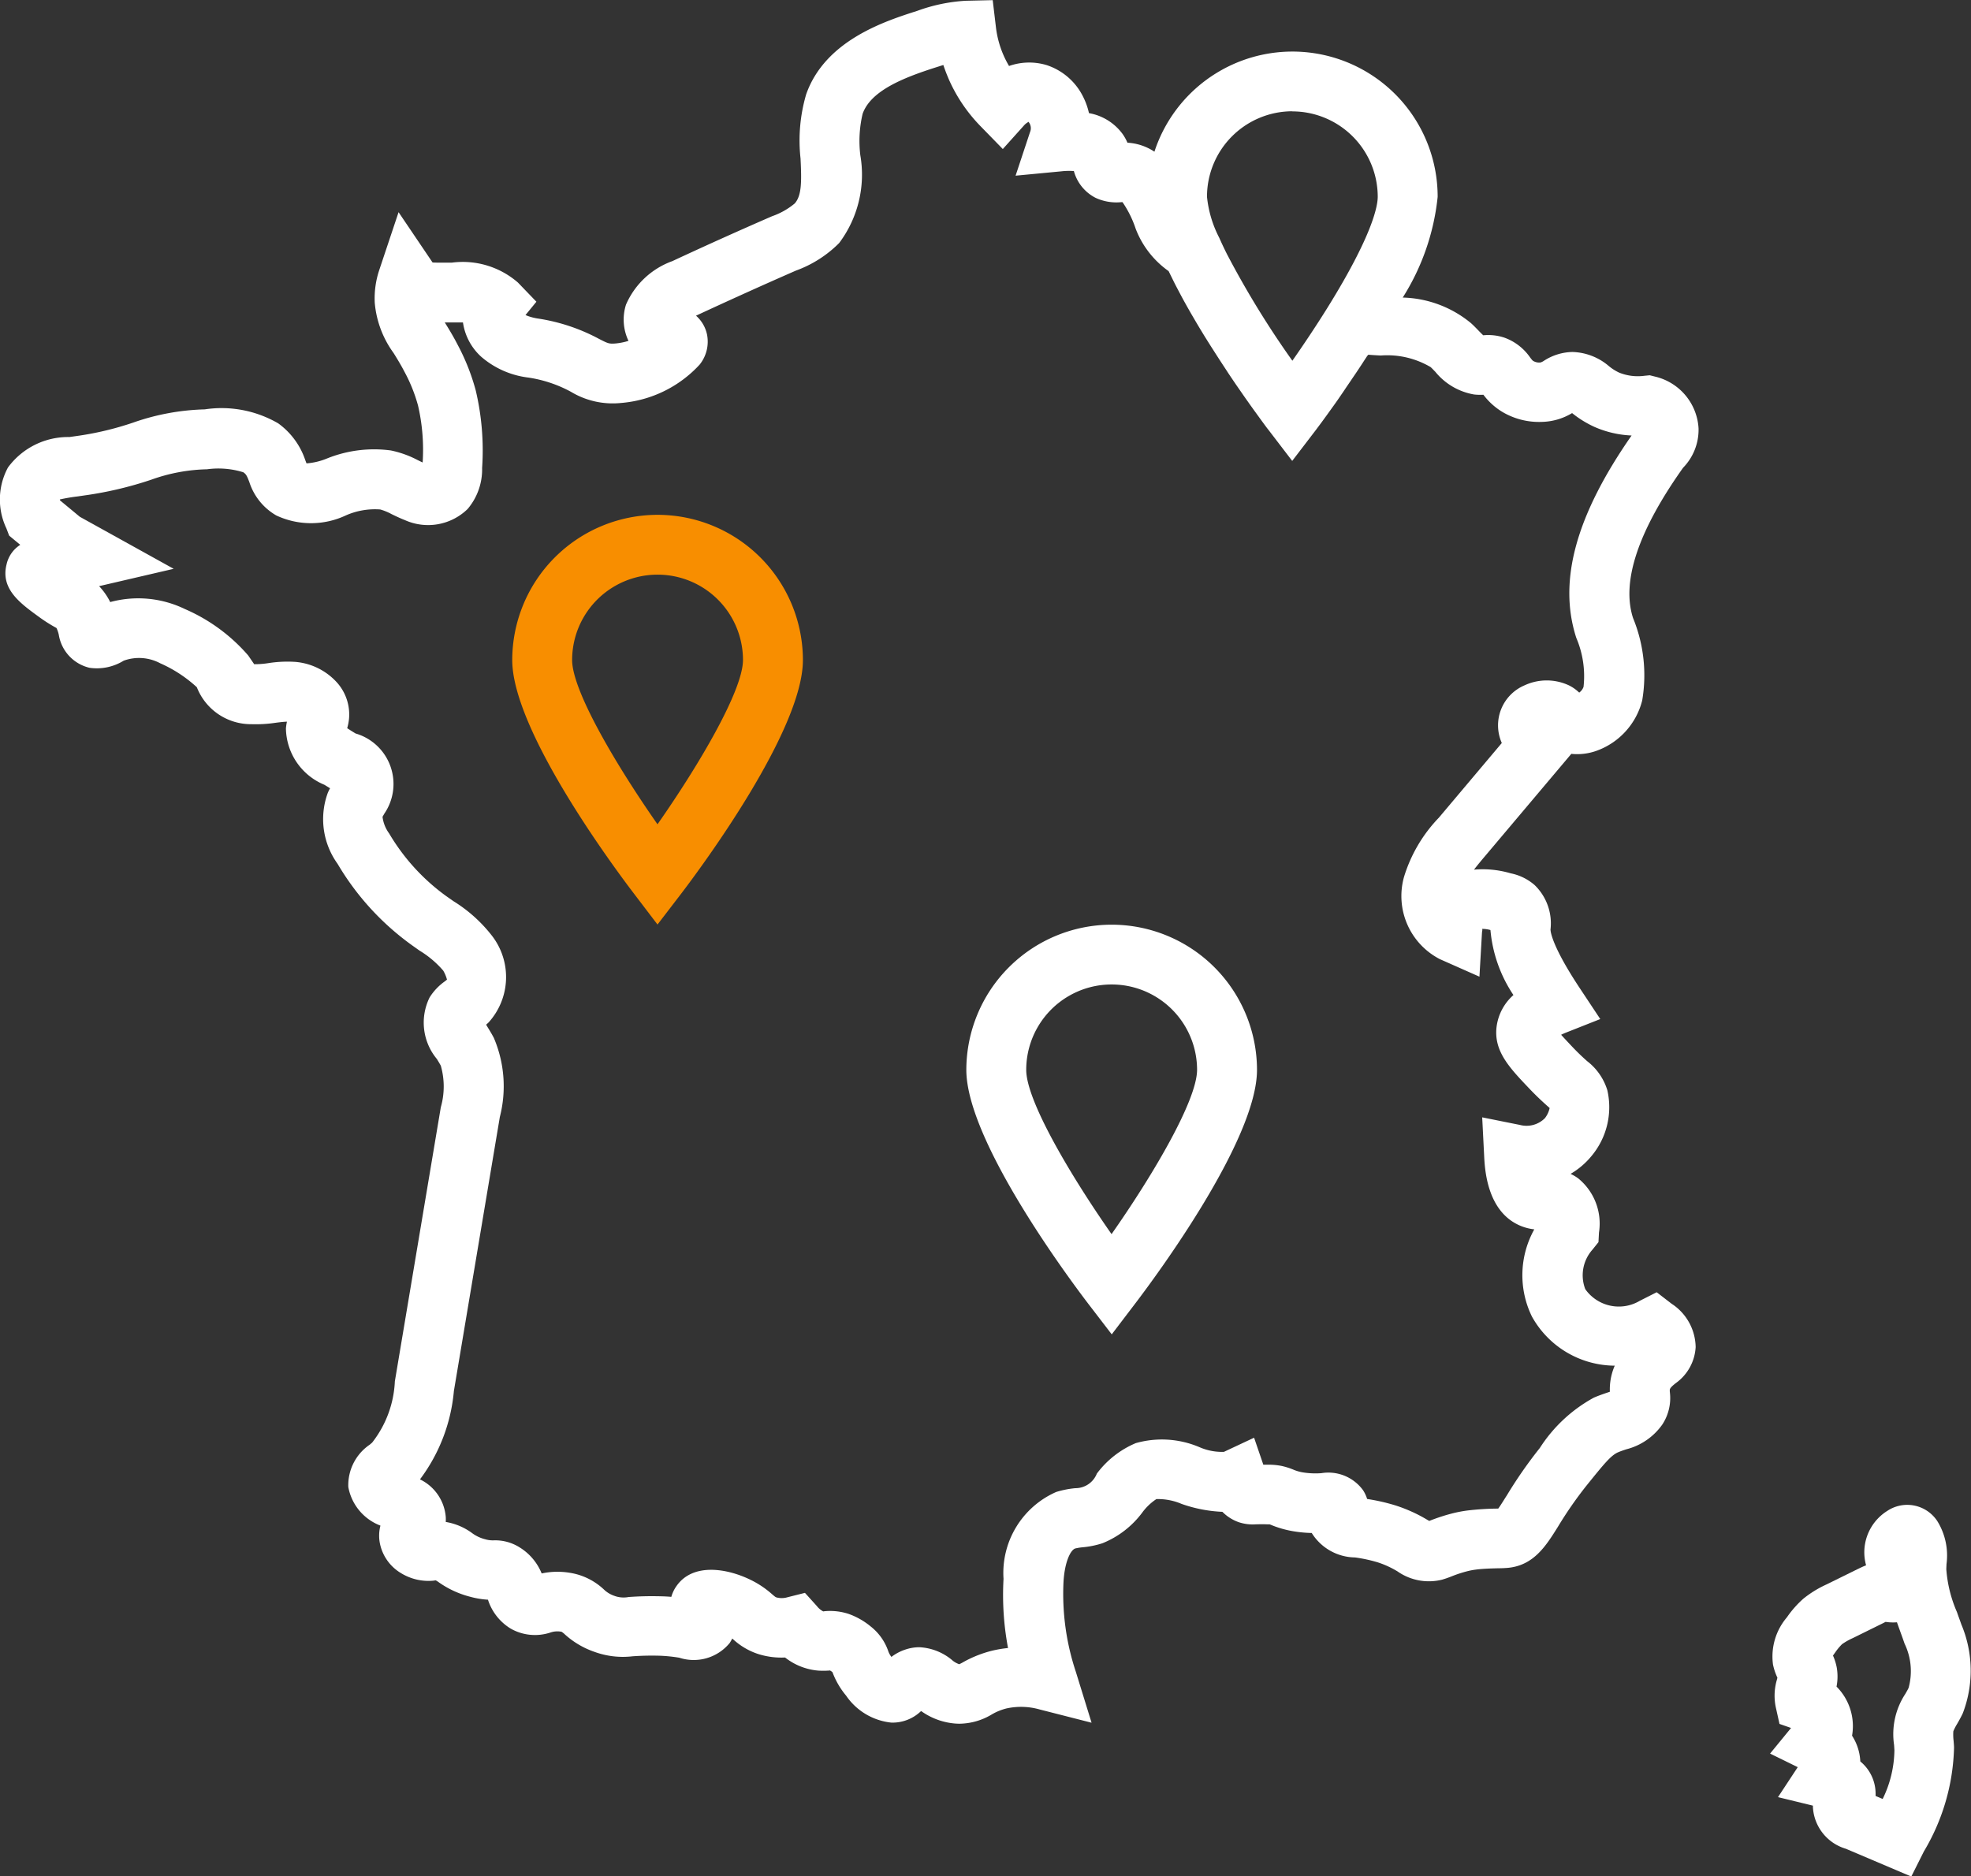
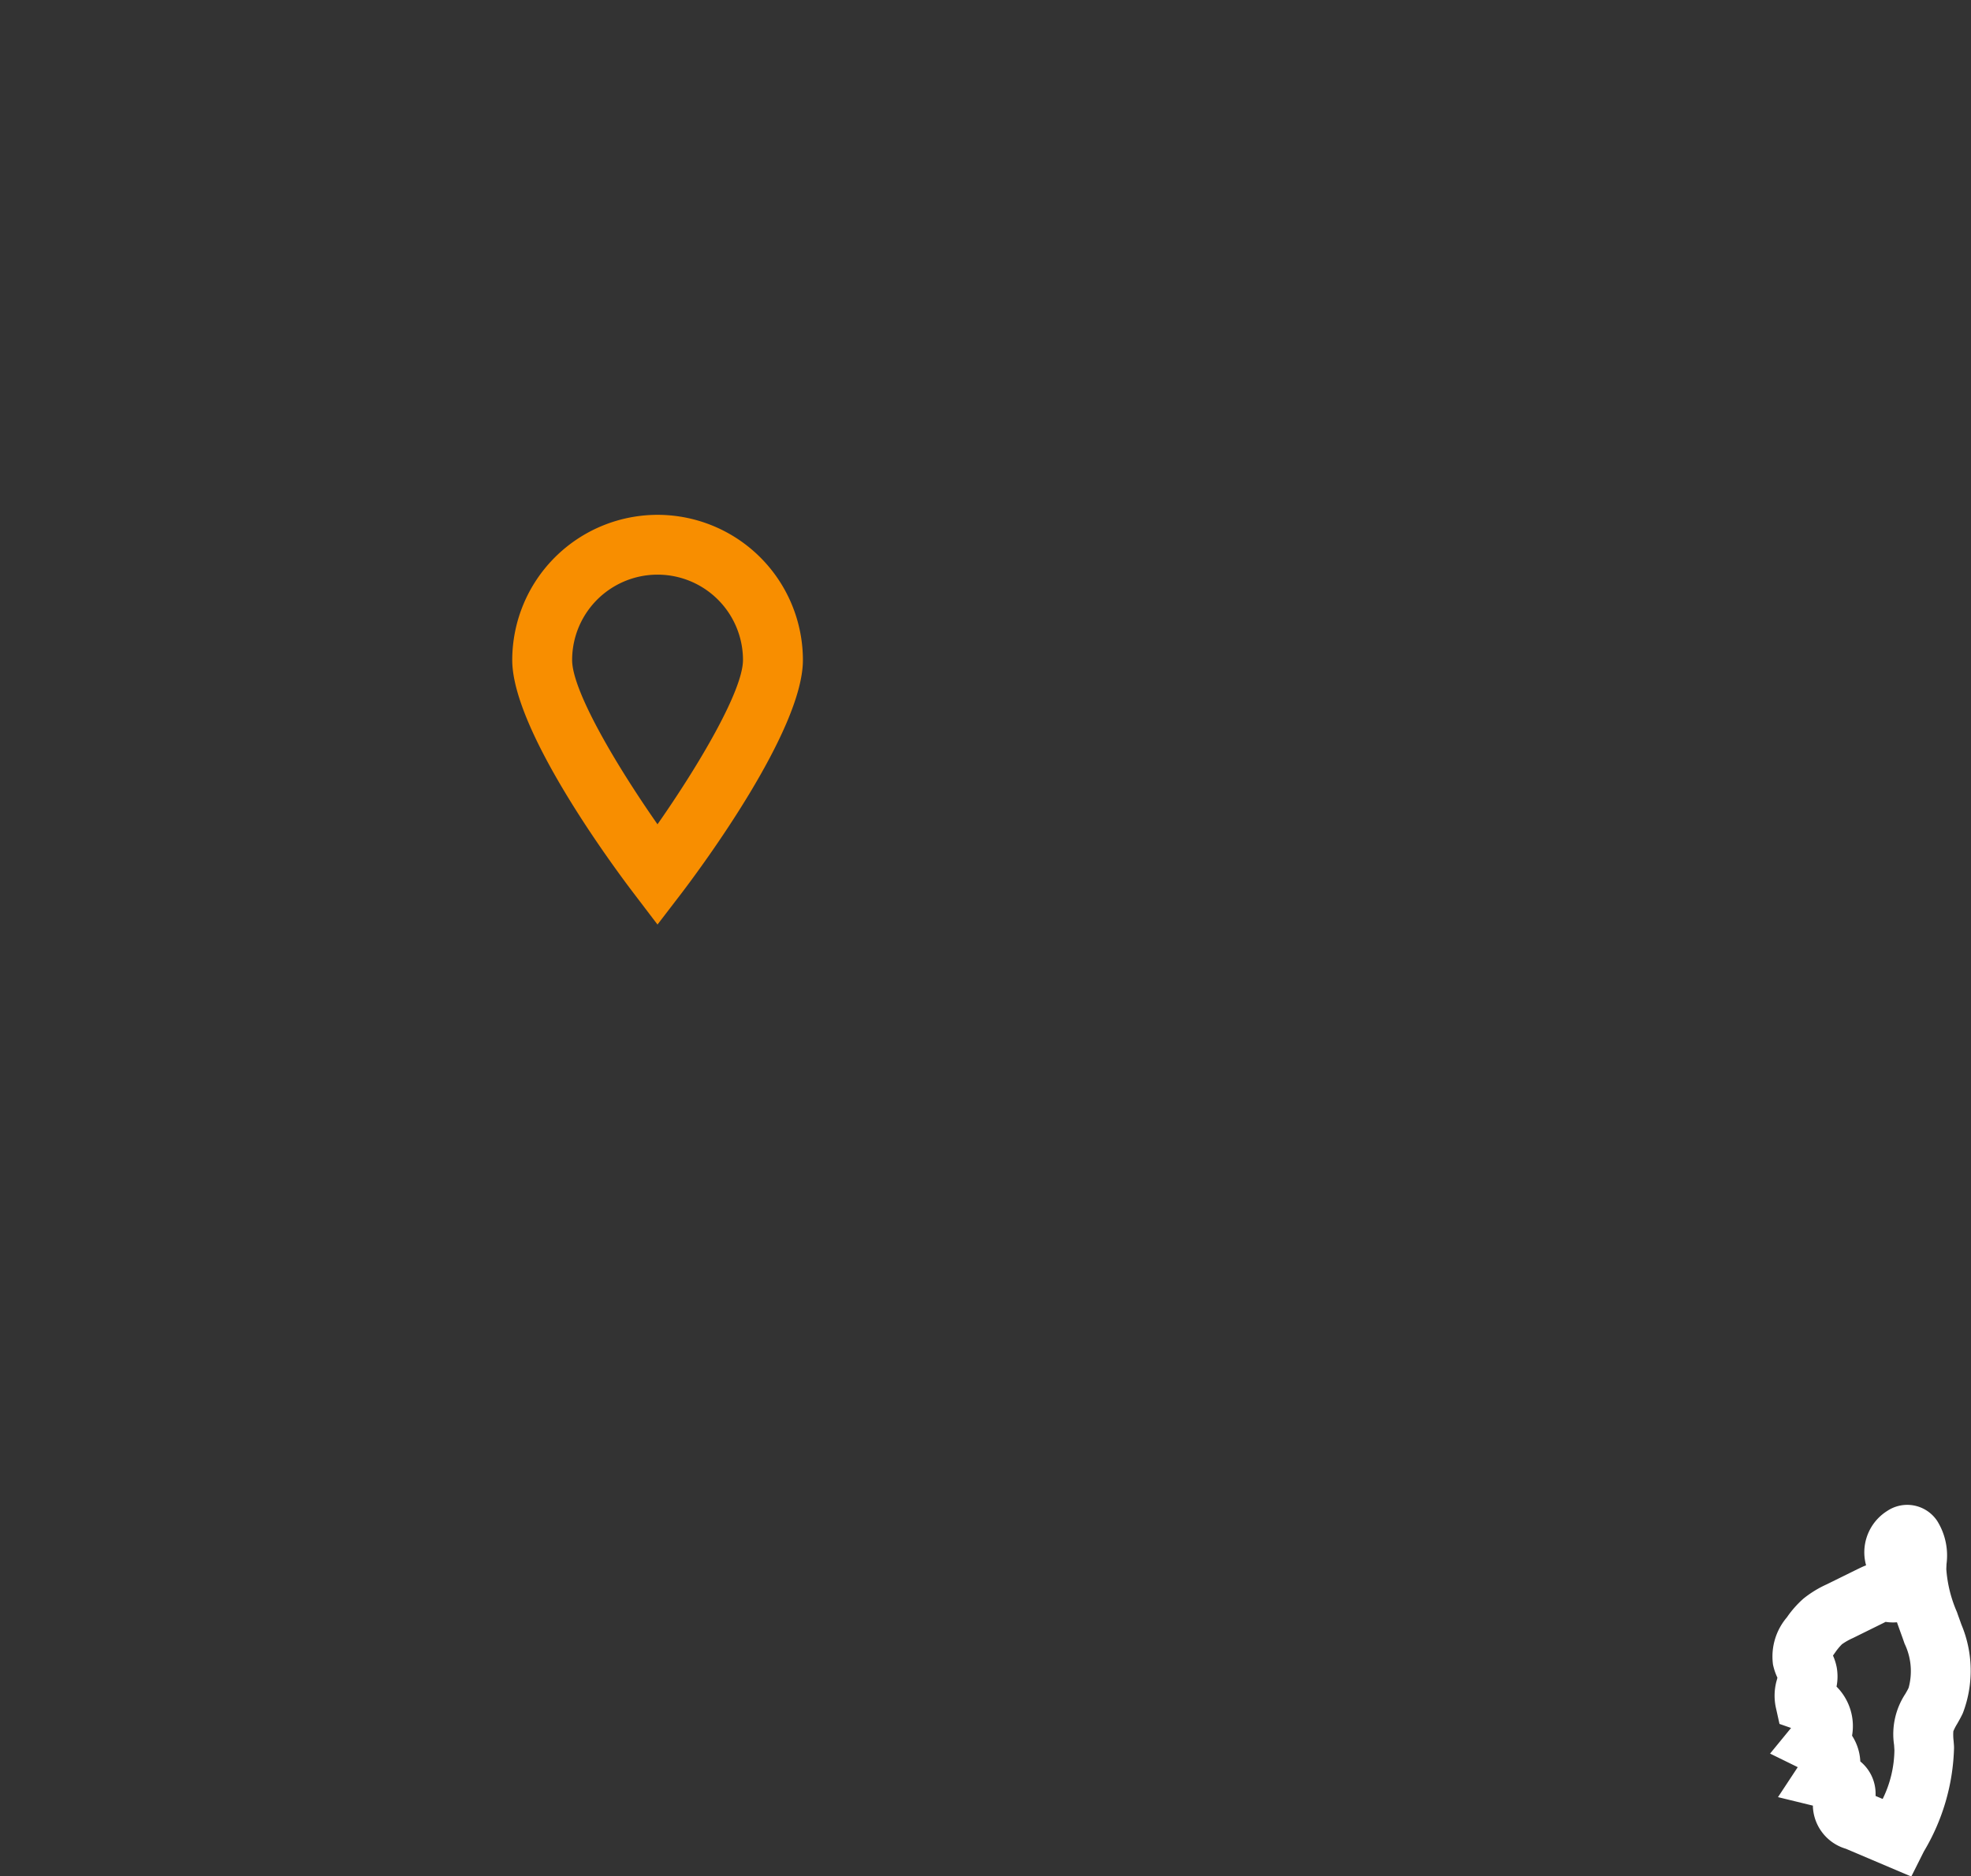
<svg xmlns="http://www.w3.org/2000/svg" id="Groupe_15" data-name="Groupe 15" width="65.755" height="62.606" viewBox="0 0 65.755 62.606">
  <rect x="0" y="0" width="65.755" height="62.606" fill="#333333" stroke="none" />
  <path id="Tracé_36" data-name="Tracé 36" d="M149.369,266.636a4.851,4.851,0,0,0-4.846,4.846c0,2.343,3.375,6.893,4.052,7.782l.794,1.043.8-1.043c.676-.889,4.051-5.439,4.051-7.782A4.851,4.851,0,0,0,149.369,266.636Zm0,10.326c-1.368-1.956-2.848-4.454-2.848-5.48a2.848,2.848,0,1,1,5.7,0C152.217,272.508,150.737,275.007,149.369,276.962Z" transform="translate(-127.434 -249.457)" fill="#f88e00" />
-   <path id="Tracé_37" data-name="Tracé 37" d="M172.122,287.175a4.851,4.851,0,0,0-4.846,4.845c0,2.344,3.374,6.893,4.051,7.782l.8,1.043.794-1.043c.676-.889,4.052-5.439,4.052-7.782A4.851,4.851,0,0,0,172.122,287.175Zm0,10.327c-1.368-1.955-2.848-4.454-2.848-5.482a2.848,2.848,0,0,1,5.7,0C174.97,293.046,173.49,295.547,172.121,297.5Z" transform="translate(-135.038 -256.32)" fill="#fff" />
-   <path id="Tracé_38" data-name="Tracé 38" d="M174.067,253.4l-.171-.043-.175.017a1.665,1.665,0,0,1-.85-.107,1.6,1.6,0,0,1-.346-.222,1.952,1.952,0,0,0-1.21-.465,1.806,1.806,0,0,0-.959.3.378.378,0,0,1-.11.051.393.393,0,0,1-.231-.048c-.029-.017-.039-.027-.112-.122a1.768,1.768,0,0,0-.856-.659,1.706,1.706,0,0,0-.707-.079c-.046-.043-.107-.105-.152-.152-.085-.088-.17-.176-.258-.255a3.719,3.719,0,0,0-2.275-.852,7.78,7.78,0,0,0,1.165-3.36,4.844,4.844,0,0,0-9.449-1.507,1.8,1.8,0,0,0-.9-.3,1.6,1.6,0,0,0-.159-.287,1.769,1.769,0,0,0-1.125-.7,2.312,2.312,0,0,0-.2-.557,2.079,2.079,0,0,0-1.21-1.045,2.018,2.018,0,0,0-1.256.029,3.261,3.261,0,0,1-.187-.366,3.3,3.3,0,0,1-.251-.931l-.107-.9-.909.021a5.654,5.654,0,0,0-1.607.336c-1.073.343-3.072.981-3.707,2.785a5.478,5.478,0,0,0-.188,2.142c.037.756.043,1.234-.194,1.5a2.414,2.414,0,0,1-.753.425c-1.116.485-2.237.99-3.332,1.5A2.675,2.675,0,0,0,139.742,251a1.652,1.652,0,0,0,.083,1.209,2.087,2.087,0,0,1-.421.086c-.226.021-.266,0-.573-.158a6.293,6.293,0,0,0-2-.669,1.716,1.716,0,0,1-.442-.12l.364-.445-.615-.639a2.807,2.807,0,0,0-2.2-.666c-.222,0-.591.005-.65-.006l-1.133-1.677-.641,1.92a2.982,2.982,0,0,0-.154,1.1,3.331,3.331,0,0,0,.629,1.68c.112.181.238.384.368.635a5.28,5.28,0,0,1,.447,1.117,6.536,6.536,0,0,1,.154,1.9c-.054-.025-.107-.051-.16-.077a3.4,3.4,0,0,0-.9-.324,4.2,4.2,0,0,0-2.129.267,2.213,2.213,0,0,1-.684.164c-.017-.036-.029-.075-.045-.115a2.488,2.488,0,0,0-.9-1.22,3.762,3.762,0,0,0-2.452-.467,7.781,7.781,0,0,0-2.384.44,10.232,10.232,0,0,1-1.918.453l-.214.03a2.49,2.49,0,0,0-2.048,1.016,2.247,2.247,0,0,0-.053,2.031l.093.244.37.306a1.04,1.04,0,0,0-.457.653c-.206.816.445,1.29,1.076,1.748a5.154,5.154,0,0,0,.589.374,1.01,1.01,0,0,1,.078.229,1.352,1.352,0,0,0,1.03,1.1,1.706,1.706,0,0,0,1.134-.238,1.5,1.5,0,0,1,1.218.086,4.445,4.445,0,0,1,1.223.8A1.938,1.938,0,0,0,127.249,265a4.487,4.487,0,0,0,.81-.048c.134-.017.262-.033.372-.036a1.584,1.584,0,0,0-.034.227,2.072,2.072,0,0,0,1.286,1.88l.186.115c-.027.051-.053.1-.075.153a2.548,2.548,0,0,0,.326,2.368,8.913,8.913,0,0,0,2.431,2.68c.1.073.2.142.3.214a3.29,3.29,0,0,1,.794.67,1.205,1.205,0,0,1,.125.3c-.023.021-.049.039-.073.059a1.88,1.88,0,0,0-.507.536,1.9,1.9,0,0,0,.242,2.053c.046.076.093.151.132.225a2.527,2.527,0,0,1,0,1.386l-1.533,9.145a3.568,3.568,0,0,1-.757,2.044l-.08.069a1.636,1.636,0,0,0-.716,1.414,1.706,1.706,0,0,0,1.072,1.288,1.322,1.322,0,0,0,0,.672,1.5,1.5,0,0,0,.677.908,1.755,1.755,0,0,0,1.083.258l.085-.012a.993.993,0,0,1,.107.069,3.176,3.176,0,0,0,1.035.477,2.867,2.867,0,0,0,.6.1,1.755,1.755,0,0,0,.762.967,1.64,1.64,0,0,0,1.32.129.707.707,0,0,1,.375-.025.726.726,0,0,1,.111.089,2.854,2.854,0,0,0,.987.581,2.765,2.765,0,0,0,1.264.148,9.172,9.172,0,0,1,.925-.019,5.117,5.117,0,0,1,.639.066,1.552,1.552,0,0,0,1.681-.491,1.308,1.308,0,0,0,.085-.149l.031.026a2.273,2.273,0,0,0,.824.487,2.565,2.565,0,0,0,.908.12,2.072,2.072,0,0,0,1.106.437,2.586,2.586,0,0,0,.338,0c.024,0,.048,0,.046-.009a.557.557,0,0,1,.09.06l.009.022a2.674,2.674,0,0,0,.447.762,2.085,2.085,0,0,0,1.507.9,1.366,1.366,0,0,0,.995-.386,2.262,2.262,0,0,0,1.089.413c.068.007.134.01.2.01a2.137,2.137,0,0,0,1.067-.308,1.874,1.874,0,0,1,.486-.2,2.27,2.27,0,0,1,1.118.034l1.727.441-.525-1.7a8.227,8.227,0,0,1-.411-3c.037-.652.229-1.06.391-1.114a1.741,1.741,0,0,1,.248-.04,3.039,3.039,0,0,0,.658-.134,3.094,3.094,0,0,0,1.332-1.027,1.835,1.835,0,0,1,.469-.447,2,2,0,0,1,.842.161,4.672,4.672,0,0,0,1.361.264,1.424,1.424,0,0,0,.558.35,1.468,1.468,0,0,0,.558.067c.073,0,.182-.007.363,0,.066,0,.105,0,.093,0a.7.7,0,0,1,.075.029,3.411,3.411,0,0,0,.706.2,4.206,4.206,0,0,0,.627.06,1.728,1.728,0,0,0,1.445.816,5.033,5.033,0,0,1,.746.16,3.125,3.125,0,0,1,.674.308,1.824,1.824,0,0,0,1.486.273,3.309,3.309,0,0,0,.316-.11,4.316,4.316,0,0,1,.506-.167,2.412,2.412,0,0,1,.3-.058c.246-.033.557-.04.762-.045.123,0,.22-.007.278-.011.885-.068,1.3-.732,1.7-1.373a12.981,12.981,0,0,1,.963-1.386c.566-.7.8-.994,1.045-1.1.1-.042.19-.072.276-.1a2.1,2.1,0,0,0,1.2-.828,1.61,1.61,0,0,0,.25-1.084.405.405,0,0,1,0-.087c.022-.057.061-.1.2-.21a1.584,1.584,0,0,0,.661-1.2,1.757,1.757,0,0,0-.8-1.446l-.5-.385-.563.285a1.369,1.369,0,0,1-1.819-.388,1.286,1.286,0,0,1,.24-1.319l.2-.25.017-.32a1.945,1.945,0,0,0-.691-1.806,1.5,1.5,0,0,0-.256-.152,2.585,2.585,0,0,0,.687-.583,2.539,2.539,0,0,0,.538-2.211,1.945,1.945,0,0,0-.675-.969c-.117-.105-.27-.243-.473-.456-.125-.132-.274-.29-.393-.423.046-.022.1-.047.16-.071l1.146-.453-.681-1.027c-.979-1.477-.979-1.934-.979-1.962a1.778,1.778,0,0,0-.529-1.481,1.729,1.729,0,0,0-.8-.393,3.3,3.3,0,0,0-1.224-.122c.113-.147.236-.295.359-.44l2.888-3.424a1.913,1.913,0,0,0,.8-.088,2.411,2.411,0,0,0,1.565-1.695,5.029,5.029,0,0,0-.306-2.751c-.392-1.214.17-2.9,1.669-5.012a1.82,1.82,0,0,0,.517-1.313h0A1.885,1.885,0,0,0,174.067,253.4Zm-12.094-8.848a2.852,2.852,0,0,1,2.848,2.848c0,.3-.163,1.266-1.675,3.7h0c-.41.659-.828,1.278-1.173,1.772a30.515,30.515,0,0,1-2.191-3.575c-.089-.178-.172-.355-.248-.527h0a3.784,3.784,0,0,1-.409-1.368A2.851,2.851,0,0,1,161.973,244.548Zm9.471,17.565a3.252,3.252,0,0,1,.243,1.637.4.4,0,0,1-.145.192,1.364,1.364,0,0,0-.335-.238,1.753,1.753,0,0,0-1.485-.006,1.45,1.45,0,0,0-.762,1.926l-2.1,2.492a4.911,4.911,0,0,0-1.164,1.982,2.368,2.368,0,0,0,1.2,2.739l1.318.584.083-1.44c0-.061.031-.154,0-.155a1,1,0,0,1,.284.039,4.632,4.632,0,0,0,.767,2.169,1.7,1.7,0,0,0-.562,1.058c-.1.812.427,1.364,1.091,2.062.251.264.44.435.585.566.035.031.067.058.094.084a.843.843,0,0,1-.158.338.863.863,0,0,1-.833.226l-1.259-.253.065,1.282c.022.445.091,1.8,1.13,2.3a1.66,1.66,0,0,0,.543.155,3.143,3.143,0,0,0-.079,2.91,3.18,3.18,0,0,0,2.763,1.639c-.01.023-.02.047-.029.07a1.994,1.994,0,0,0-.134.8l-.087.03c-.142.048-.293.1-.449.168a4.956,4.956,0,0,0-1.8,1.678,14.924,14.924,0,0,0-1.1,1.581c-.1.154-.21.338-.288.442H168.8a9.244,9.244,0,0,0-.972.062,4.276,4.276,0,0,0-.549.106,6.318,6.318,0,0,0-.722.237l-.017.007-.073-.042a5.057,5.057,0,0,0-1.065-.479,6.538,6.538,0,0,0-.935-.212,1.162,1.162,0,0,0-.133-.288,1.431,1.431,0,0,0-1.393-.573,2.639,2.639,0,0,1-.611-.025,1.4,1.4,0,0,1-.324-.093,2.34,2.34,0,0,0-.386-.122,2.208,2.208,0,0,0-.433-.043l-.183,0-.308-.9-1.007.472a1.878,1.878,0,0,1-.816-.157,3.2,3.2,0,0,0-2.123-.135,3.14,3.14,0,0,0-1.3,1.018.768.768,0,0,1-.718.486,3.159,3.159,0,0,0-.637.126,2.952,2.952,0,0,0-1.758,2.9,9.548,9.548,0,0,0,.15,2.307,4.117,4.117,0,0,0-.536.091,3.9,3.9,0,0,0-.949.375,1.3,1.3,0,0,1-.143.075.714.714,0,0,1-.25-.148,1.839,1.839,0,0,0-1.082-.419,1.471,1.471,0,0,0-.462.077,1.566,1.566,0,0,0-.468.246.657.657,0,0,1-.11-.205,1.786,1.786,0,0,0-.578-.808,2.441,2.441,0,0,0-.74-.422,1.992,1.992,0,0,0-.8-.09l-.047.007a.638.638,0,0,1-.21-.176l-.4-.443-.581.146a.672.672,0,0,1-.364.007c-.036-.011-.041-.013-.153-.109a3.144,3.144,0,0,0-.7-.471c-.808-.4-1.945-.579-2.488.2a1.167,1.167,0,0,0-.172.36c-.1-.009-.209-.015-.322-.018-.526-.013-.855.007-1.1.023a.883.883,0,0,1-.482-.04.937.937,0,0,1-.353-.218,2.141,2.141,0,0,0-1.149-.553,2.512,2.512,0,0,0-.919.025,1.834,1.834,0,0,0-.733-.868,1.526,1.526,0,0,0-.876-.236.9.9,0,0,1-.277-.037,1.223,1.223,0,0,1-.437-.207,2.052,2.052,0,0,0-.877-.37,1.357,1.357,0,0,0,0-.166,1.529,1.529,0,0,0-.86-1.255A5.754,5.754,0,0,0,134,287.251l1.533-9.144a4.116,4.116,0,0,0-.2-2.64c-.059-.113-.128-.228-.2-.345l-.057-.095c.028-.025.056-.05.083-.076a2.256,2.256,0,0,0,.113-2.89,4.874,4.874,0,0,0-1.282-1.153c-.09-.063-.18-.125-.268-.188a6.9,6.9,0,0,1-1.882-2.075,1.17,1.17,0,0,1-.22-.553h0c.015-.033.037-.063.055-.1a1.755,1.755,0,0,0-.954-2.682c-.084-.051-.194-.118-.28-.177a1.757,1.757,0,0,0,.062-.329,1.6,1.6,0,0,0-.383-1.172,2.107,2.107,0,0,0-1.412-.711,4.088,4.088,0,0,0-.9.042,2.9,2.9,0,0,1-.459.035h-.011l-.2-.292a5.878,5.878,0,0,0-2.113-1.549,3.568,3.568,0,0,0-2.49-.232,2.18,2.18,0,0,0-.326-.482l-.045-.049,2.488-.579-3.131-1.736-.66-.547-.007-.031a5.776,5.776,0,0,1,.584-.1l.228-.033a12.262,12.262,0,0,0,2.243-.528,5.851,5.851,0,0,1,1.857-.346,2.8,2.8,0,0,1,1.21.1c.095.068.117.111.2.326a1.985,1.985,0,0,0,.9,1.115,2.731,2.731,0,0,0,2.316,0,2.4,2.4,0,0,1,1.151-.2,1.836,1.836,0,0,1,.378.155c.146.071.294.141.445.2a1.889,1.889,0,0,0,2.092-.37,2.041,2.041,0,0,0,.484-1.368,8.705,8.705,0,0,0-.213-2.59,7.213,7.213,0,0,0-.607-1.53c-.15-.29-.295-.527-.426-.738h.251c.1,0,.232,0,.356,0a1.911,1.911,0,0,0,.611,1.147,2.94,2.94,0,0,0,1.566.692,4.31,4.31,0,0,1,1.428.477,2.7,2.7,0,0,0,1.673.371A4,4,0,0,0,142.2,253a1.225,1.225,0,0,0,.246-1,1.158,1.158,0,0,0-.368-.631l.053-.025c1.079-.5,2.183-1,3.281-1.48a3.914,3.914,0,0,0,1.441-.919,3.8,3.8,0,0,0,.706-2.932,3.95,3.95,0,0,1,.077-1.38c.269-.762,1.328-1.194,2.431-1.546l.262-.083c.051.153.108.3.172.453a5.286,5.286,0,0,0,1.067,1.587l.745.764.713-.794c.072-.081.149-.107.141-.117a.33.33,0,0,1,.054.346l-.482,1.454,1.525-.145a2.326,2.326,0,0,1,.42-.009,1.419,1.419,0,0,0,.721.892,1.655,1.655,0,0,0,.87.145h.031a3.515,3.515,0,0,1,.439.886,3.077,3.077,0,0,0,1.1,1.416c.011.025.025.05.037.075.035.074.073.148.109.222s.079.159.121.239.079.15.119.226.085.16.13.241.082.148.124.222.093.164.141.246.083.142.125.214.1.168.15.252l.122.2q.078.127.156.25c.041.065.081.13.123.194l.158.247.113.175c.056.085.11.168.164.25l.1.154.164.244.091.134.168.242.069.1c.06.087.117.167.173.246l.044.063.174.243.019.025c.243.337.4.551.429.583l.8,1.046.8-1.046c.01-.014.081-.108.191-.257l.03-.041.162-.223.061-.085.186-.259.086-.122.2-.292.1-.15q.11-.159.225-.331c.037-.054.073-.106.11-.162.088-.131.178-.268.268-.408.028-.042.055-.082.082-.125l.009-.013h.007l.019-.029c.14.011.278.019.415.026a2.852,2.852,0,0,1,1.666.386c.054.048.1.1.156.156a2.131,2.131,0,0,0,1.294.758,1.863,1.863,0,0,0,.311.009,2.237,2.237,0,0,0,.636.575,2.4,2.4,0,0,0,1.334.33,2.032,2.032,0,0,0,.989-.293,3.512,3.512,0,0,0,.742.459,3.428,3.428,0,0,0,1.243.289C171.441,258.022,170.83,260.211,171.443,262.113Z" transform="translate(-118.858 -240.835)" fill="#fff" />
  <path id="Tracé_39" data-name="Tracé 39" d="M213.928,320.238c-.047-.137-.1-.274-.146-.411a4.335,4.335,0,0,1-.355-1.434l.007-.166a2.182,2.182,0,0,0-.306-1.433,1.2,1.2,0,0,0-1.673-.34A1.631,1.631,0,0,0,210.7,318a1.682,1.682,0,0,0,.051.268c-.121.046-.224.1-.3.135l-1.014.5a3.6,3.6,0,0,0-.777.477,3.442,3.442,0,0,0-.552.625,2.015,2.015,0,0,0-.463,1.573,1.969,1.969,0,0,0,.148.44c-.005.019-.011.039-.015.059a1.881,1.881,0,0,0-.027.983l.111.5.386.135-.7.855.923.453-.659,1,1.165.284c0,.017,0,.033,0,.051a1.535,1.535,0,0,0,1.1,1.388l2.182.927.42-.838a7.083,7.083,0,0,0,1.006-3.456c0-.079-.009-.159-.015-.238a1.713,1.713,0,0,1-.008-.317,1.678,1.678,0,0,1,.125-.242c.068-.119.135-.238.192-.361A3.975,3.975,0,0,0,213.928,320.238Zm-1.758,2.117c-.031.069-.071.134-.108.2a2.445,2.445,0,0,0-.377,1.707l.011.174a3.791,3.791,0,0,1-.392,1.628l-.236-.1c0-.029,0-.059,0-.091a1.391,1.391,0,0,0-.51-1.061,1.725,1.725,0,0,0-.111-.535,1.759,1.759,0,0,0-.164-.324,1.865,1.865,0,0,0-.518-1.638,1.744,1.744,0,0,0,.006-.643,1.823,1.823,0,0,0-.124-.392c.017-.026.04-.059.07-.1a1.888,1.888,0,0,1,.231-.28,2.131,2.131,0,0,1,.365-.206l1.013-.5.076-.039a1.642,1.642,0,0,0,.379.014c.04.115.081.226.12.336.046.126.091.251.134.377A2.111,2.111,0,0,1,212.17,322.355Z" transform="translate(-148.496 -266.036)" fill="#fff" />
</svg>